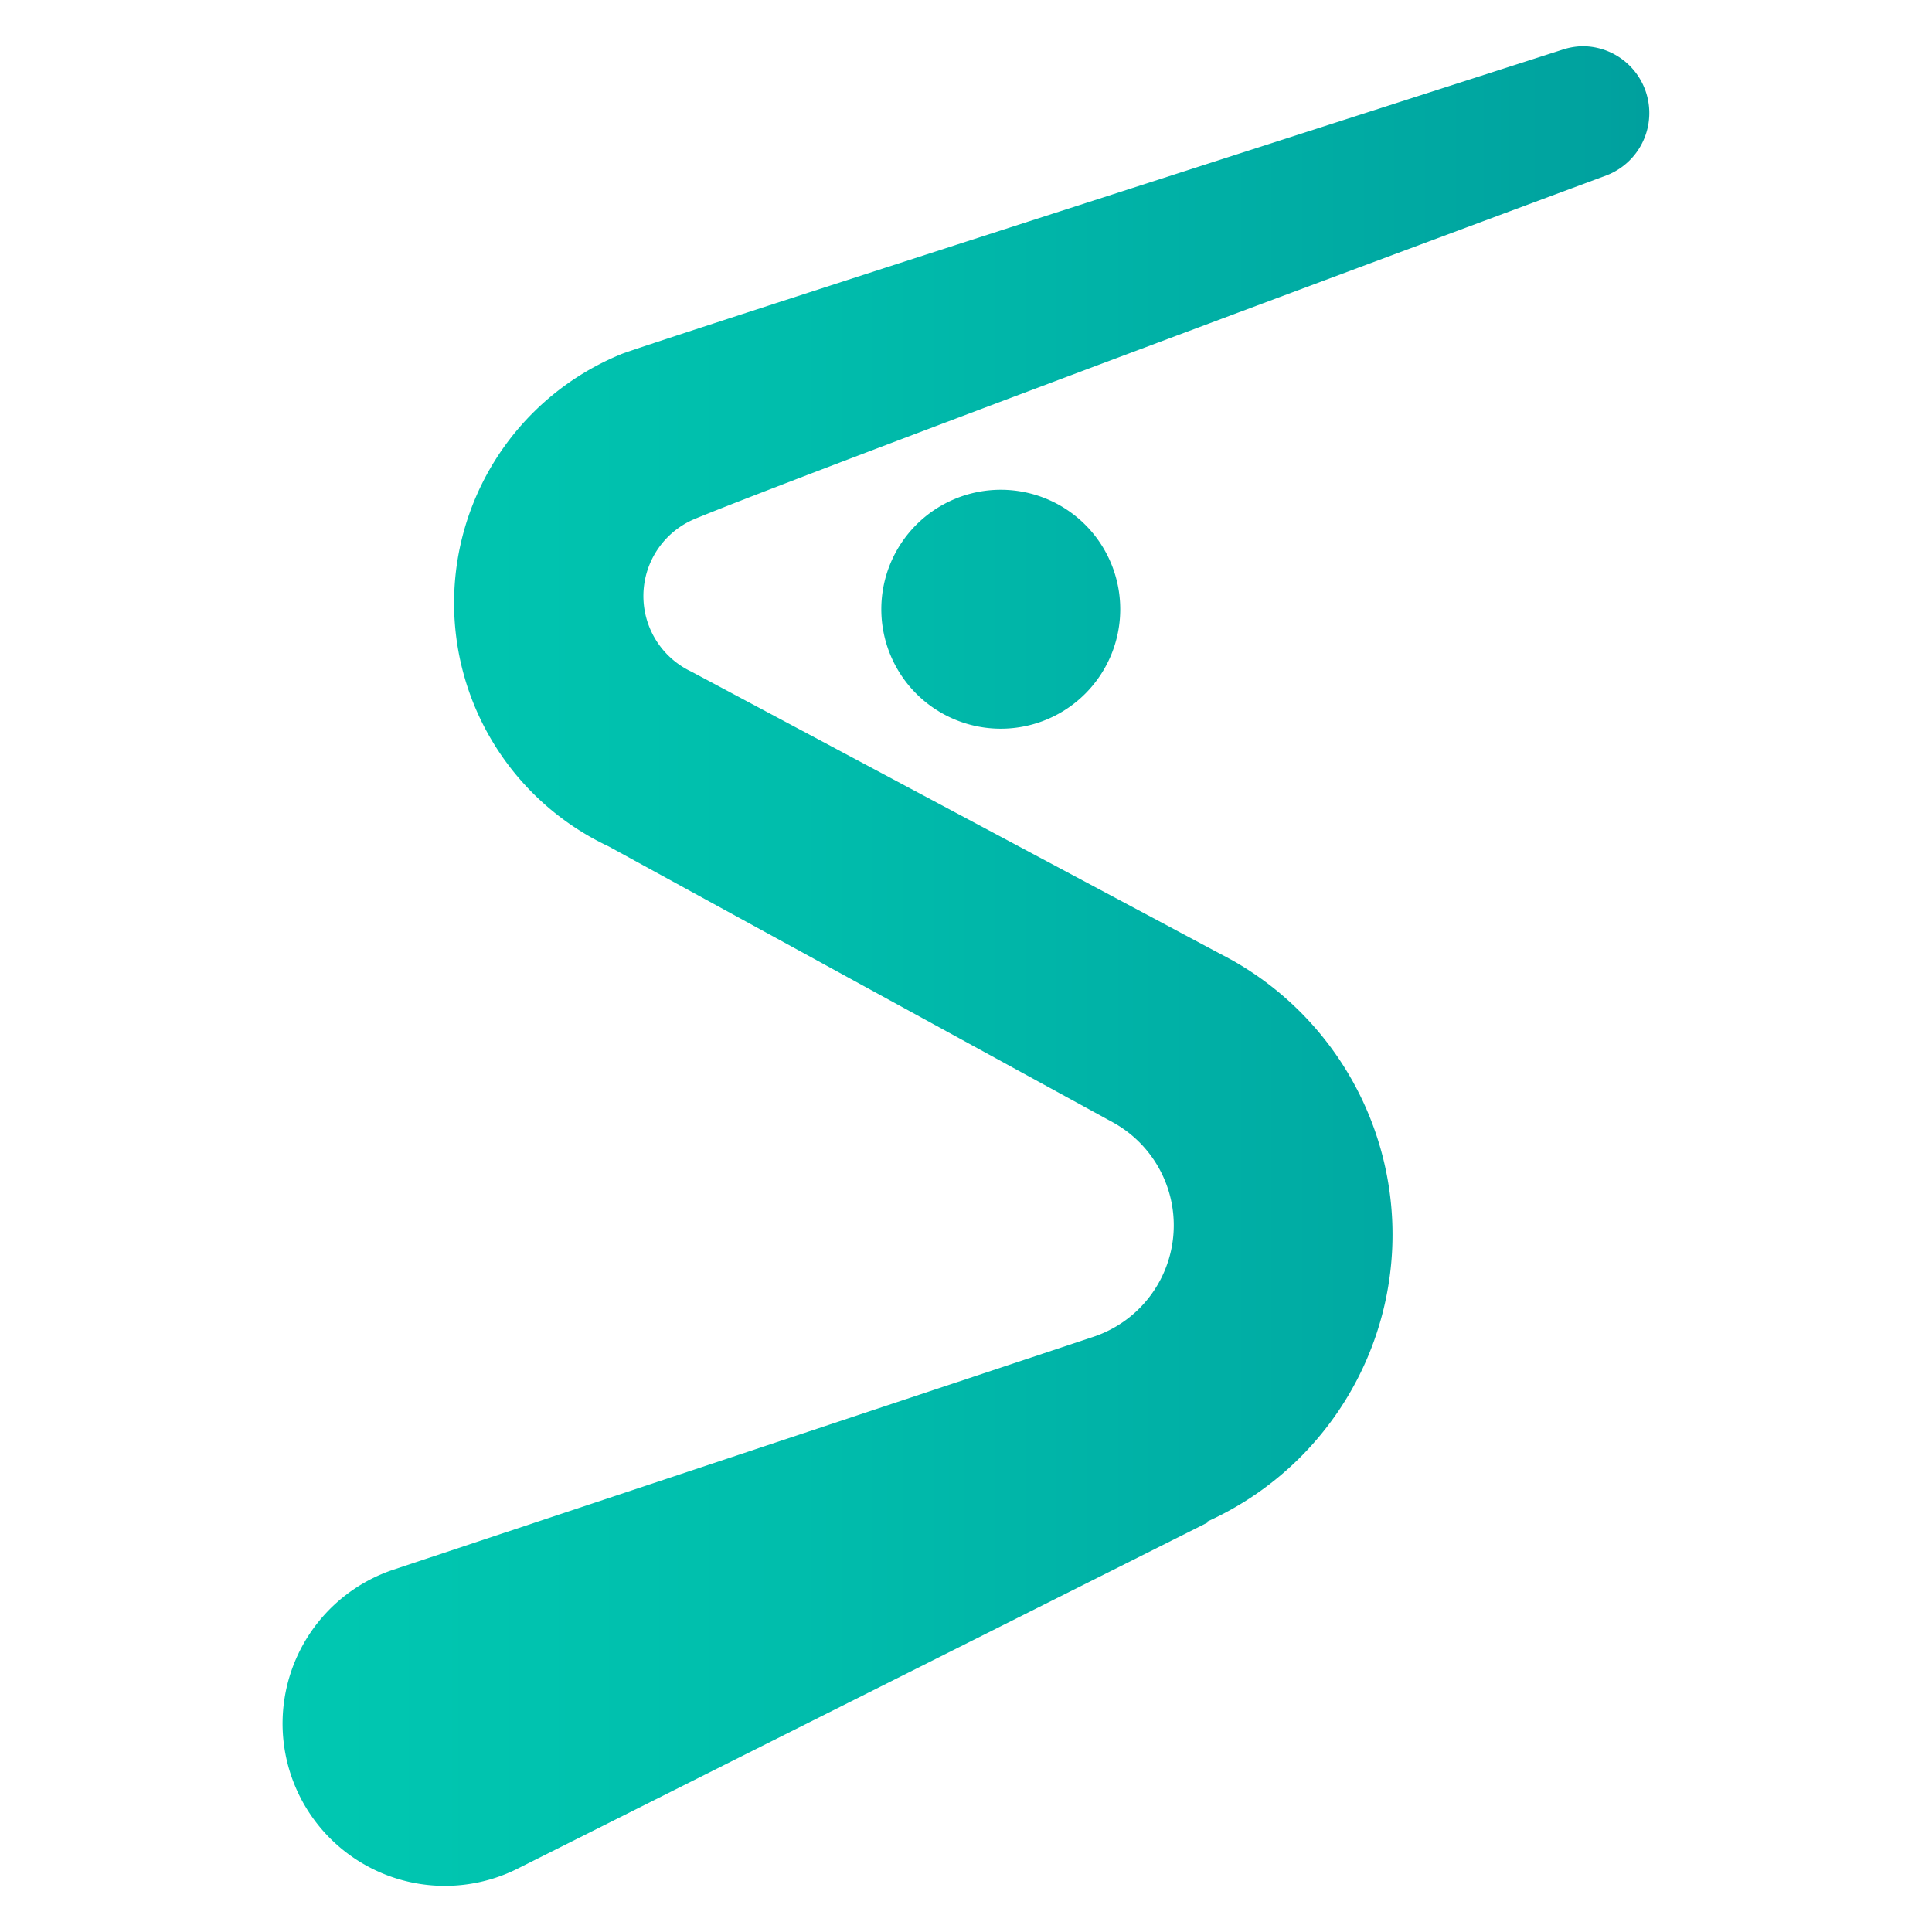
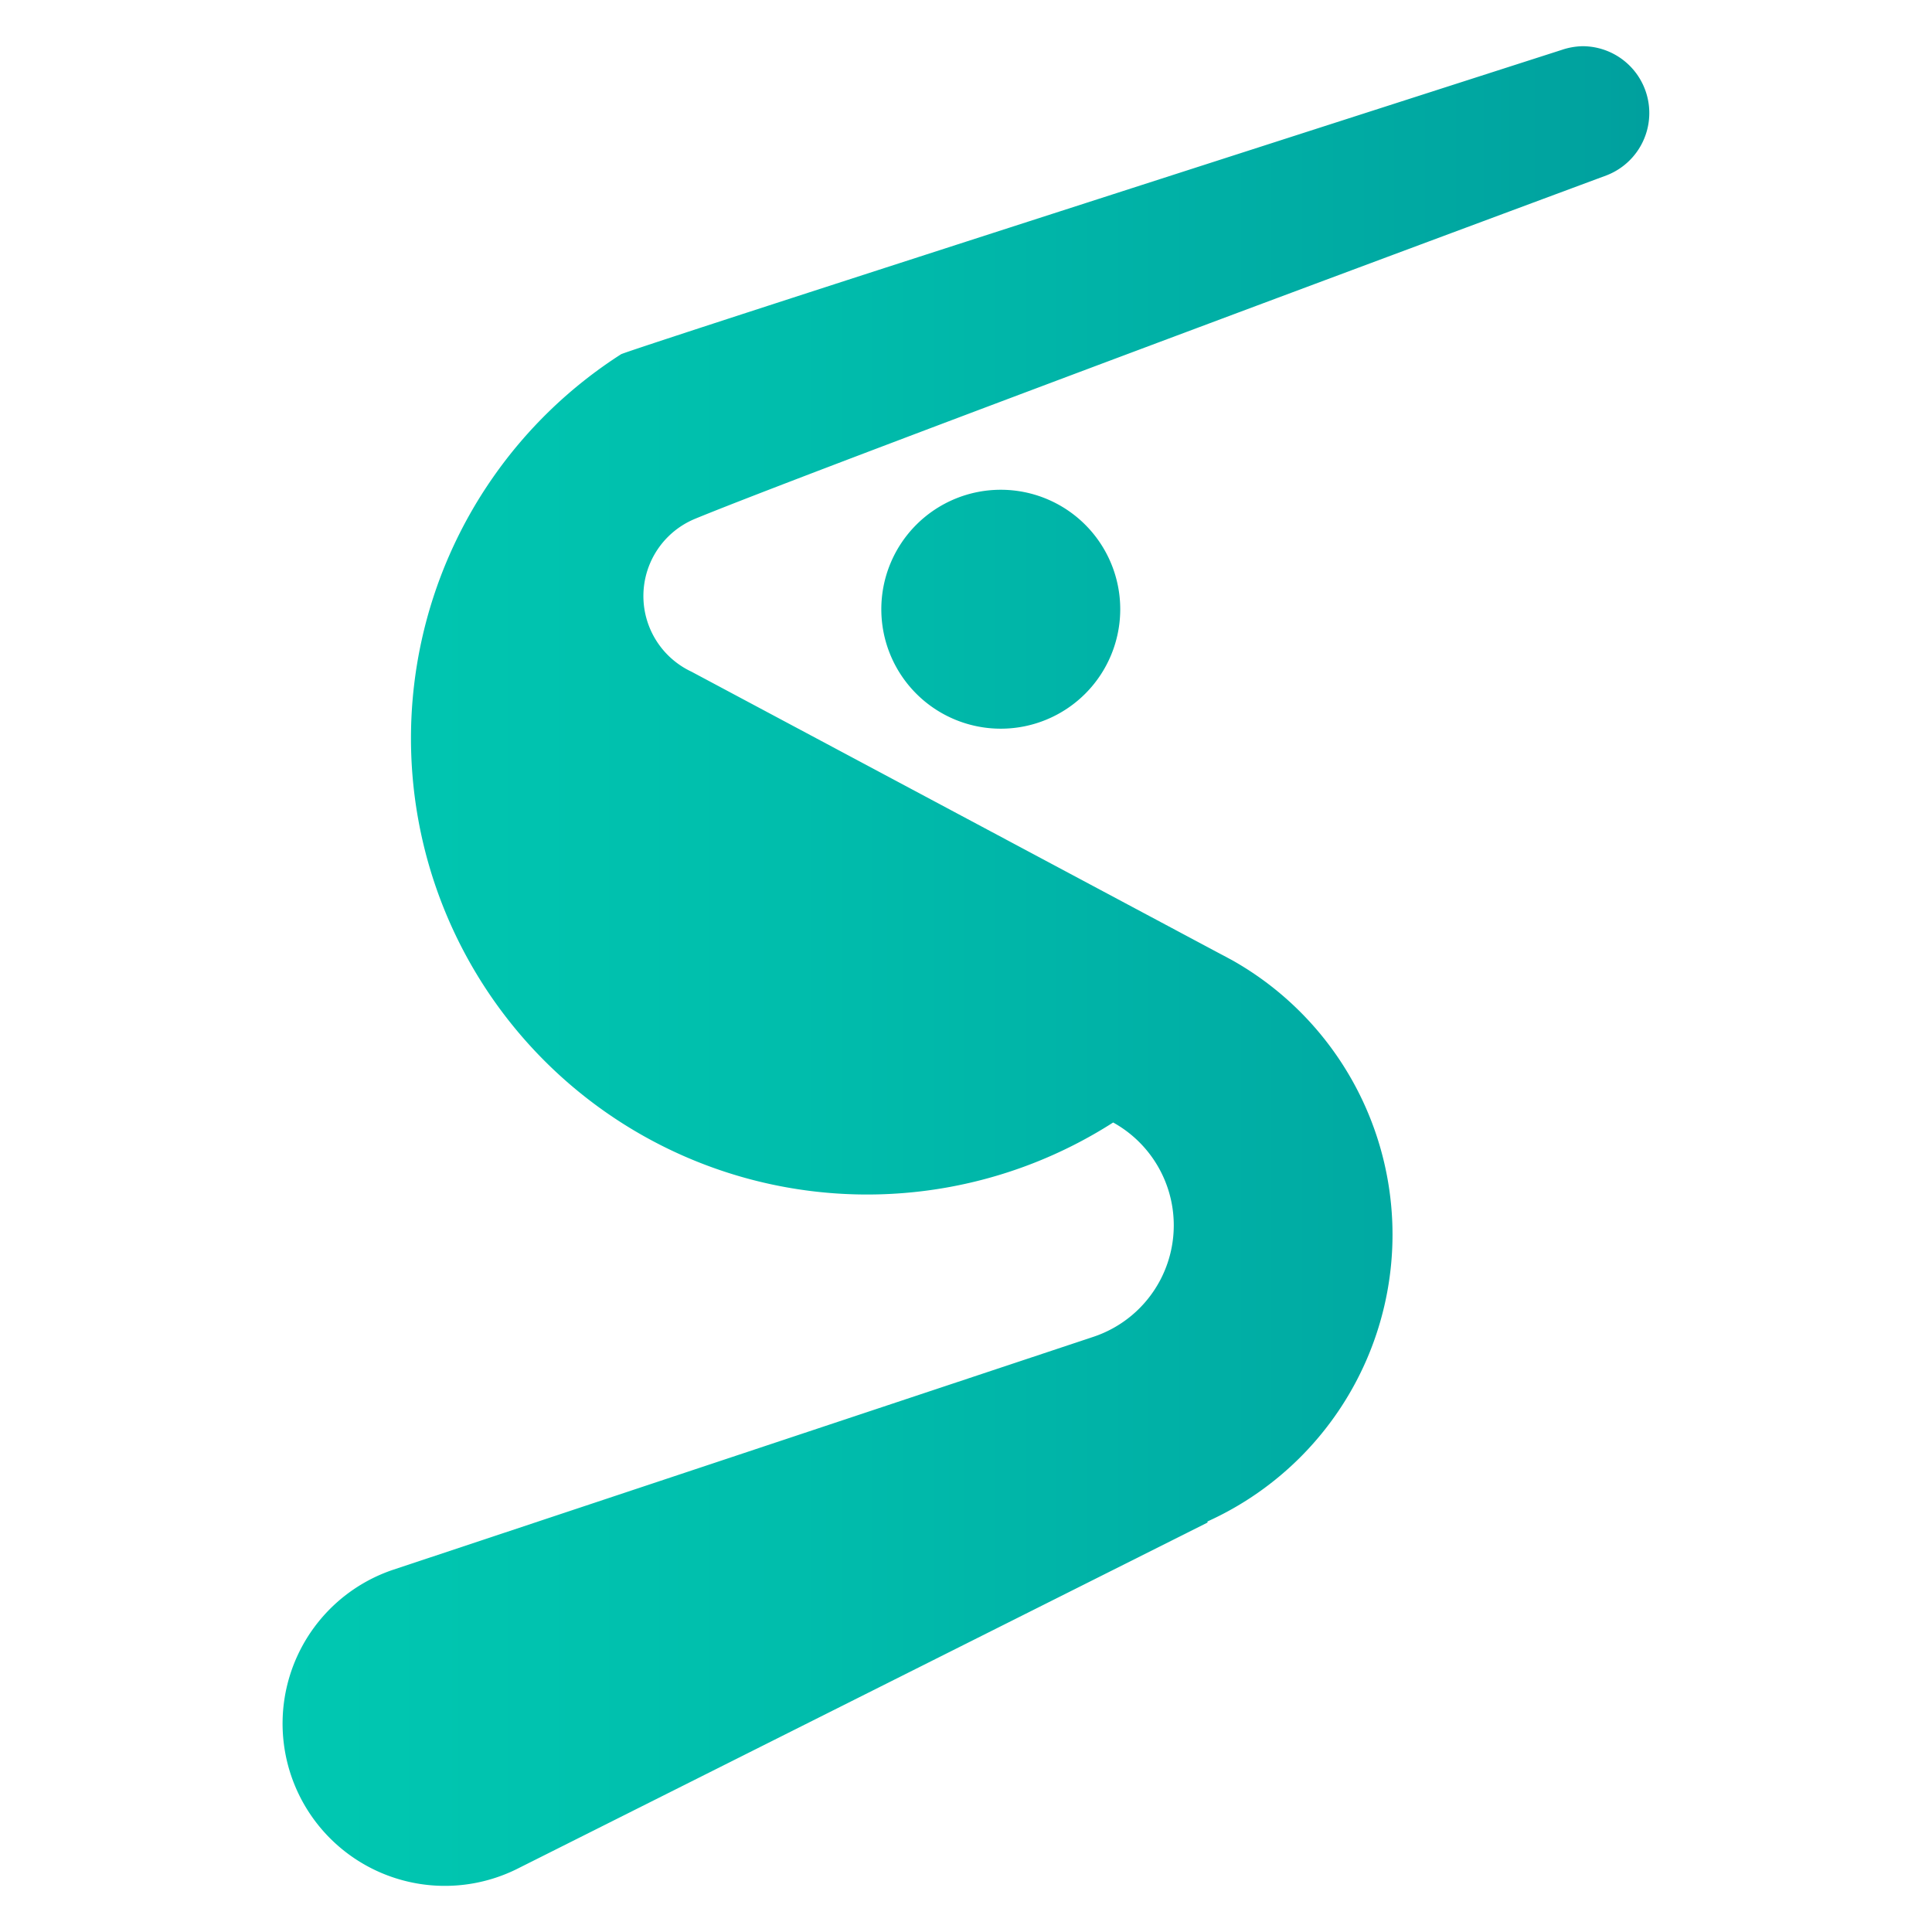
<svg xmlns="http://www.w3.org/2000/svg" id="Layer_1" data-name="Layer 1" viewBox="0 0 120 120">
  <defs>
    <style>.cls-1{fill:url(#Suunnittelu_liukuvŠri);}</style>
    <linearGradient id="Suunnittelu_liukuvŠri" x1="17.6" y1="60" x2="102.4" y2="60" gradientUnits="userSpaceOnUse">
      <stop offset="0" stop-color="#00c8b1" />
      <stop offset="0.33" stop-color="#00bfad" />
      <stop offset="0.87" stop-color="#00a7a1" />
      <stop offset="1" stop-color="#00a09e" />
    </linearGradient>
  </defs>
  <title>suunnittelu</title>
-   <path class="cls-1" d="M99.79,10.89h0S51,29,43.18,32.22a5.19,5.19,0,0,0-.23,9.5v0L75.8,59.25l.21.11.54.29v0A19.56,19.56,0,0,1,75,94.5l0,.07L32.08,116.1h0a10.08,10.08,0,1,1-7.66-18.6h0L67.86,83.05h0a7.3,7.3,0,0,0,1.28-13.33h0L37.8,52.57A16.7,16.7,0,0,1,38.58,22v0C39.55,21.55,97,3.1,97,3.1v0a4.27,4.27,0,0,1,1.3-.23,4.15,4.15,0,0,1,1.54,8ZM62.16,30.42a7.42,7.42,0,1,0,7.42,7.42A7.42,7.42,0,0,0,62.16,30.42Z" />
+   <path class="cls-1" d="M99.79,10.89h0S51,29,43.18,32.22a5.19,5.19,0,0,0-.23,9.5v0L75.8,59.25l.21.11.54.29v0A19.56,19.56,0,0,1,75,94.5l0,.07L32.08,116.1h0a10.08,10.08,0,1,1-7.66-18.6h0L67.86,83.05h0a7.3,7.3,0,0,0,1.28-13.33h0A16.7,16.7,0,0,1,38.58,22v0C39.55,21.55,97,3.1,97,3.1v0a4.27,4.27,0,0,1,1.3-.23,4.15,4.15,0,0,1,1.54,8ZM62.16,30.42a7.42,7.42,0,1,0,7.42,7.42A7.42,7.42,0,0,0,62.16,30.42Z" />
</svg>